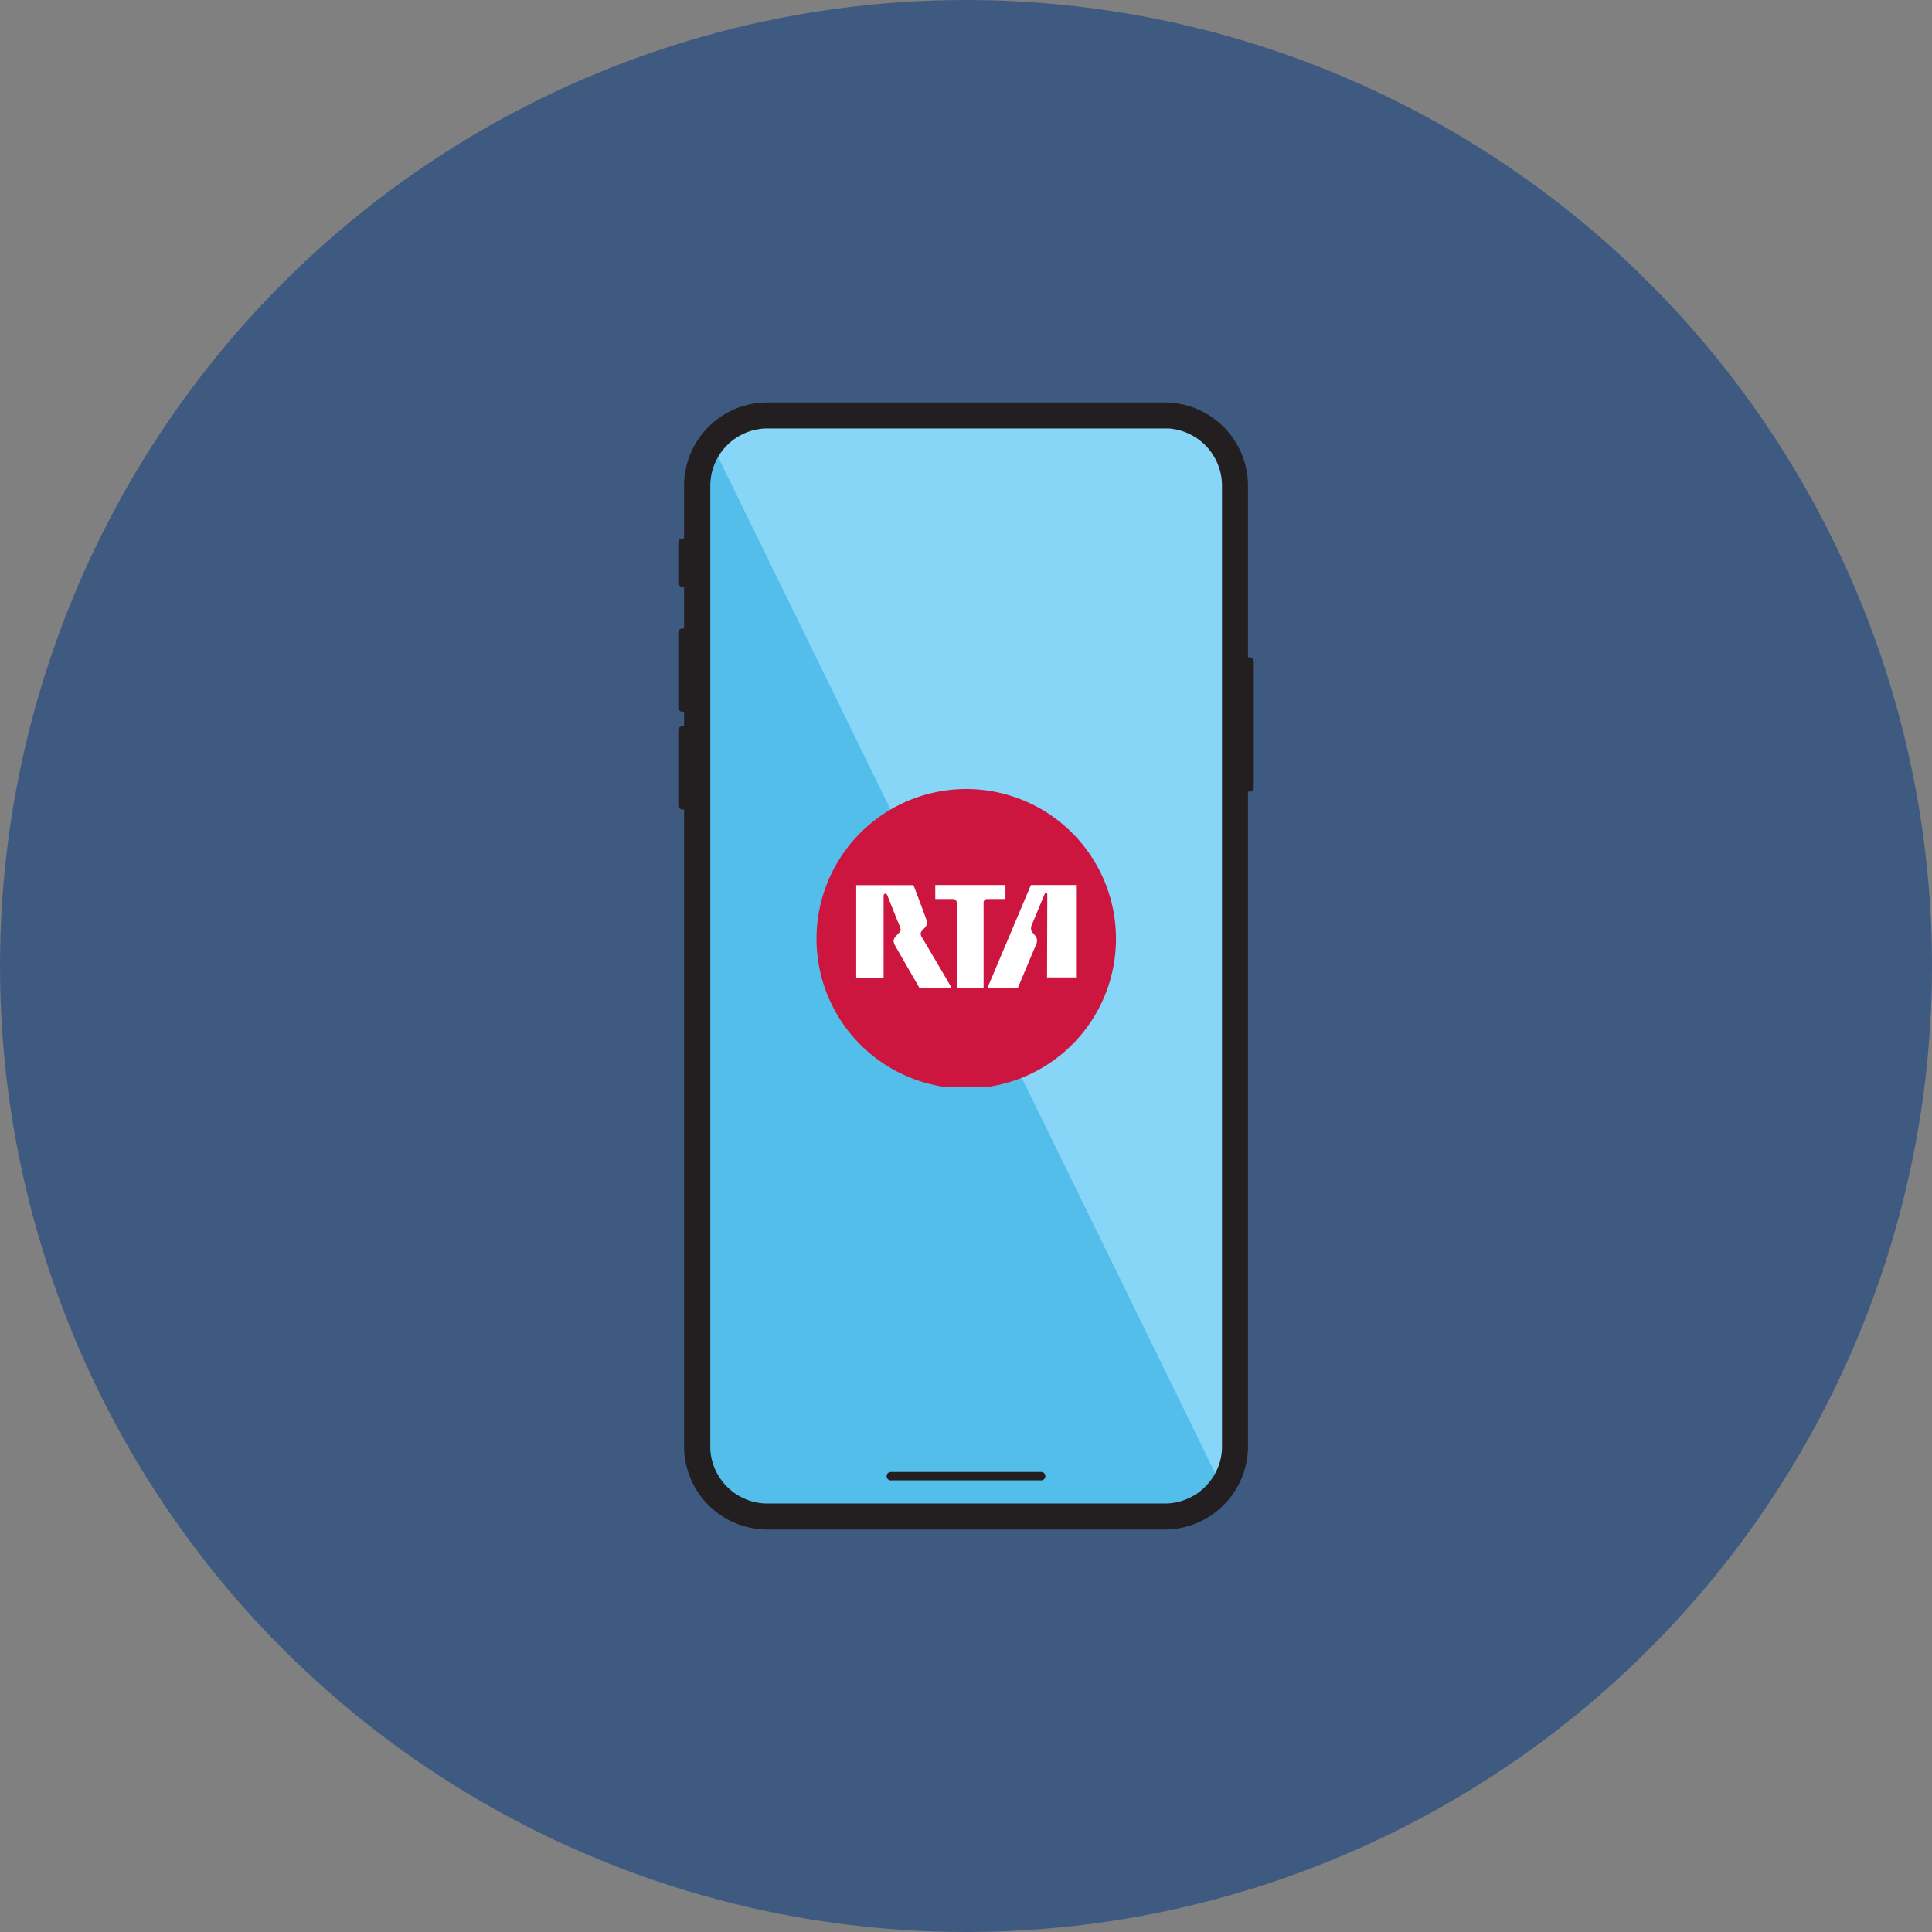
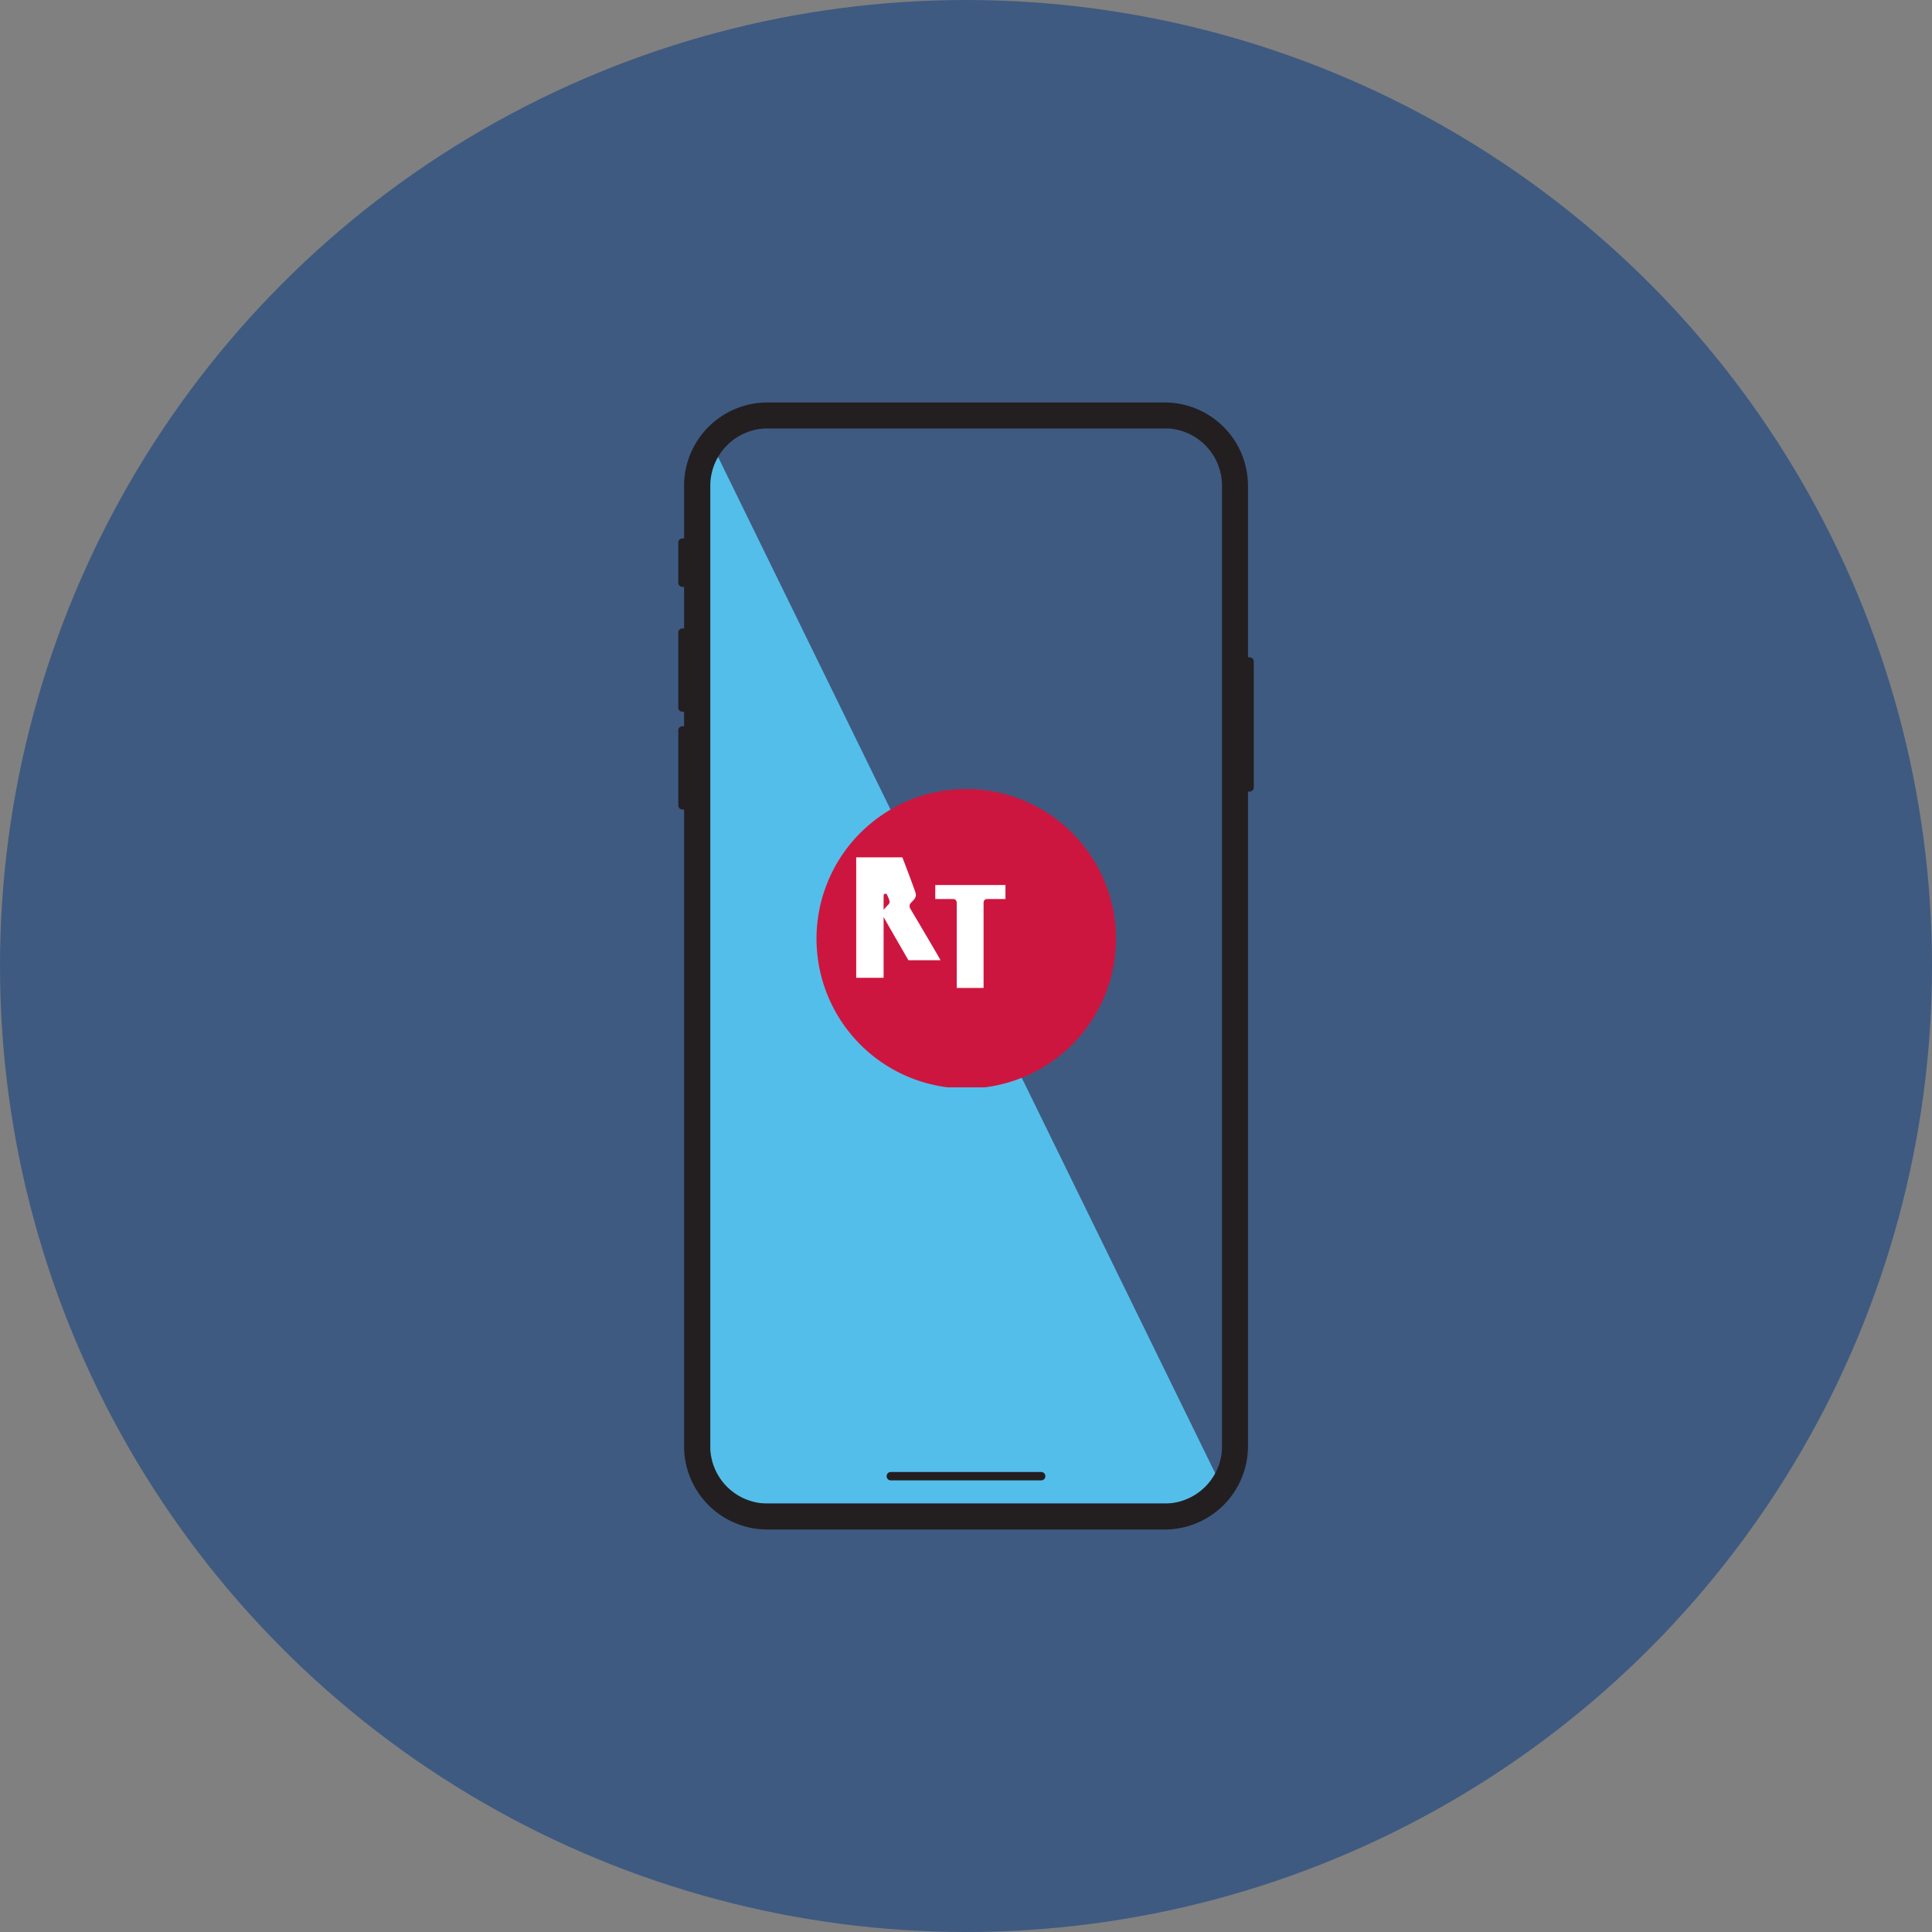
<svg xmlns="http://www.w3.org/2000/svg" viewBox="0 0 400 400">
  <rect x="0" y="0" width="400" height="400" fill="#808080" stroke="none" />
  <defs>
    <clipPath id="a" transform="translate(-1.56 -2.18)">
      <rect x="170.52" y="165.54" width="62.09" height="61.76" fill="none" />
    </clipPath>
  </defs>
  <g style="isolation:isolate">
    <circle cx="200" cy="200" r="200" fill="#3e5a81" />
-     <polygon points="146.13 309.67 146.13 199.55 146.13 89.42 200 89.42 253.87 89.42 253.87 199.55 253.87 309.67 200 309.67 146.13 309.67" fill="#87d5f7" />
    <polygon points="146.13 309.67 146.13 199.55 146.13 89.42 200 199.55 253.87 309.67 200 309.67 146.13 309.67" fill="#54beea" style="mix-blend-mode:screen" />
    <g clip-path="url(#a)">
      <path d="M232.61,196.43a31,31,0,1,1-31.05-30.89,31,31,0,0,1,31.05,30.89" transform="translate(-1.56 -2.18)" fill="#cd163f" />
-       <path d="M218.34,204.55h6V185.41H215l-9,21.31h6.29L216,197.9a2.18,2.18,0,0,0,.26-1c0-.39-.09-.68-.63-1.31s-.61-.69-.61-1.25a2.37,2.37,0,0,1,.3-1l2.42-5.81c.1-.17.16-.49.39-.49s.26.19.26.37Z" transform="translate(-1.56 -2.18)" fill="#fff" />
      <path d="M195.2,185.41v2.9h3.64a.75.75,0,0,1,.8.78v17.63h5.56V189.08a.73.73,0,0,1,.75-.77h3.78v-2.9Z" transform="translate(-1.56 -2.18)" fill="#fff" />
-       <path d="M178.83,204.62h5.67V187.9c0-.27,0-.68.33-.69s.41.26.54.59l2.3,5.76a3.35,3.35,0,0,1,.37,1.09c0,.43-.3.59-.61.94-.44.5-.86.82-.86,1.46a2.64,2.64,0,0,0,.37,1c1.05,1.87,5,8.7,5,8.7h6.65c-.14-.33-4.87-8.35-6.16-10.51a1.41,1.41,0,0,1-.25-.73c0-.46.25-.59.69-1.09a1.87,1.87,0,0,0,.62-1.09,3.41,3.41,0,0,0-.17-.84c-.54-1.56-2.41-6.49-2.64-7.05H178.83Z" transform="translate(-1.56 -2.18)" fill="#fff" />
+       <path d="M178.83,204.62h5.67V187.9c0-.27,0-.68.33-.69s.41.26.54.59a3.35,3.35,0,0,1,.37,1.09c0,.43-.3.59-.61.94-.44.5-.86.82-.86,1.46a2.64,2.64,0,0,0,.37,1c1.05,1.87,5,8.7,5,8.7h6.65c-.14-.33-4.87-8.35-6.16-10.51a1.41,1.41,0,0,1-.25-.73c0-.46.25-.59.69-1.09a1.87,1.87,0,0,0,.62-1.09,3.41,3.41,0,0,0-.17-.84c-.54-1.56-2.41-6.49-2.64-7.05H178.83Z" transform="translate(-1.56 -2.18)" fill="#fff" />
    </g>
-     <rect x="152.08" y="308.06" width="95.85" height="3.23" fill="#87d5f7" />
    <rect x="152.08" y="308.06" width="95.85" height="3.23" fill="#54beea" style="mix-blend-mode:screen" />
-     <rect x="152.08" y="87.8" width="95.85" height="3.23" fill="#87d5f7" />
    <path d="M160.49,313.47a11.87,11.87,0,0,1-11.87-11.29c0-.18,0-.36,0-.53V102.72a11.87,11.87,0,0,1,11.61-11.83h82.44l.79,0a11.88,11.88,0,0,1,11.1,11.81V301.65a11.72,11.72,0,0,1-.24,2.38,11.89,11.89,0,0,1-11.65,9.44Zm99.79-175.2h-.34V102.72a17.25,17.25,0,0,0-17.3-17.21H160.48a17.25,17.25,0,0,0-17.29,17.21v10.94h-.34a.85.85,0,0,0-.86.86v8.31a.85.85,0,0,0,.86.85h.34v8.62h-.34a.85.85,0,0,0-.86.86v15.53a.85.85,0,0,0,.86.85h.34v3h-.34a.85.85,0,0,0-.86.86v15.53a.85.85,0,0,0,.86.85h.34V301.64a17.25,17.25,0,0,0,17.29,17.21h82.16a17.25,17.25,0,0,0,17.3-17.21V166.07h.34a.85.85,0,0,0,.86-.85V139.13A.86.86,0,0,0,260.28,138.27Z" transform="translate(-1.56 -2.18)" fill="#231f20" />
    <path d="M217.11,308.68H186a.87.87,0,0,1-.88-.87h0a.87.87,0,0,1,.88-.87h31.12a.86.86,0,0,1,.87.87h0A.87.87,0,0,1,217.11,308.68Z" transform="translate(-1.56 -2.18)" fill="#231f20" />
  </g>
</svg>